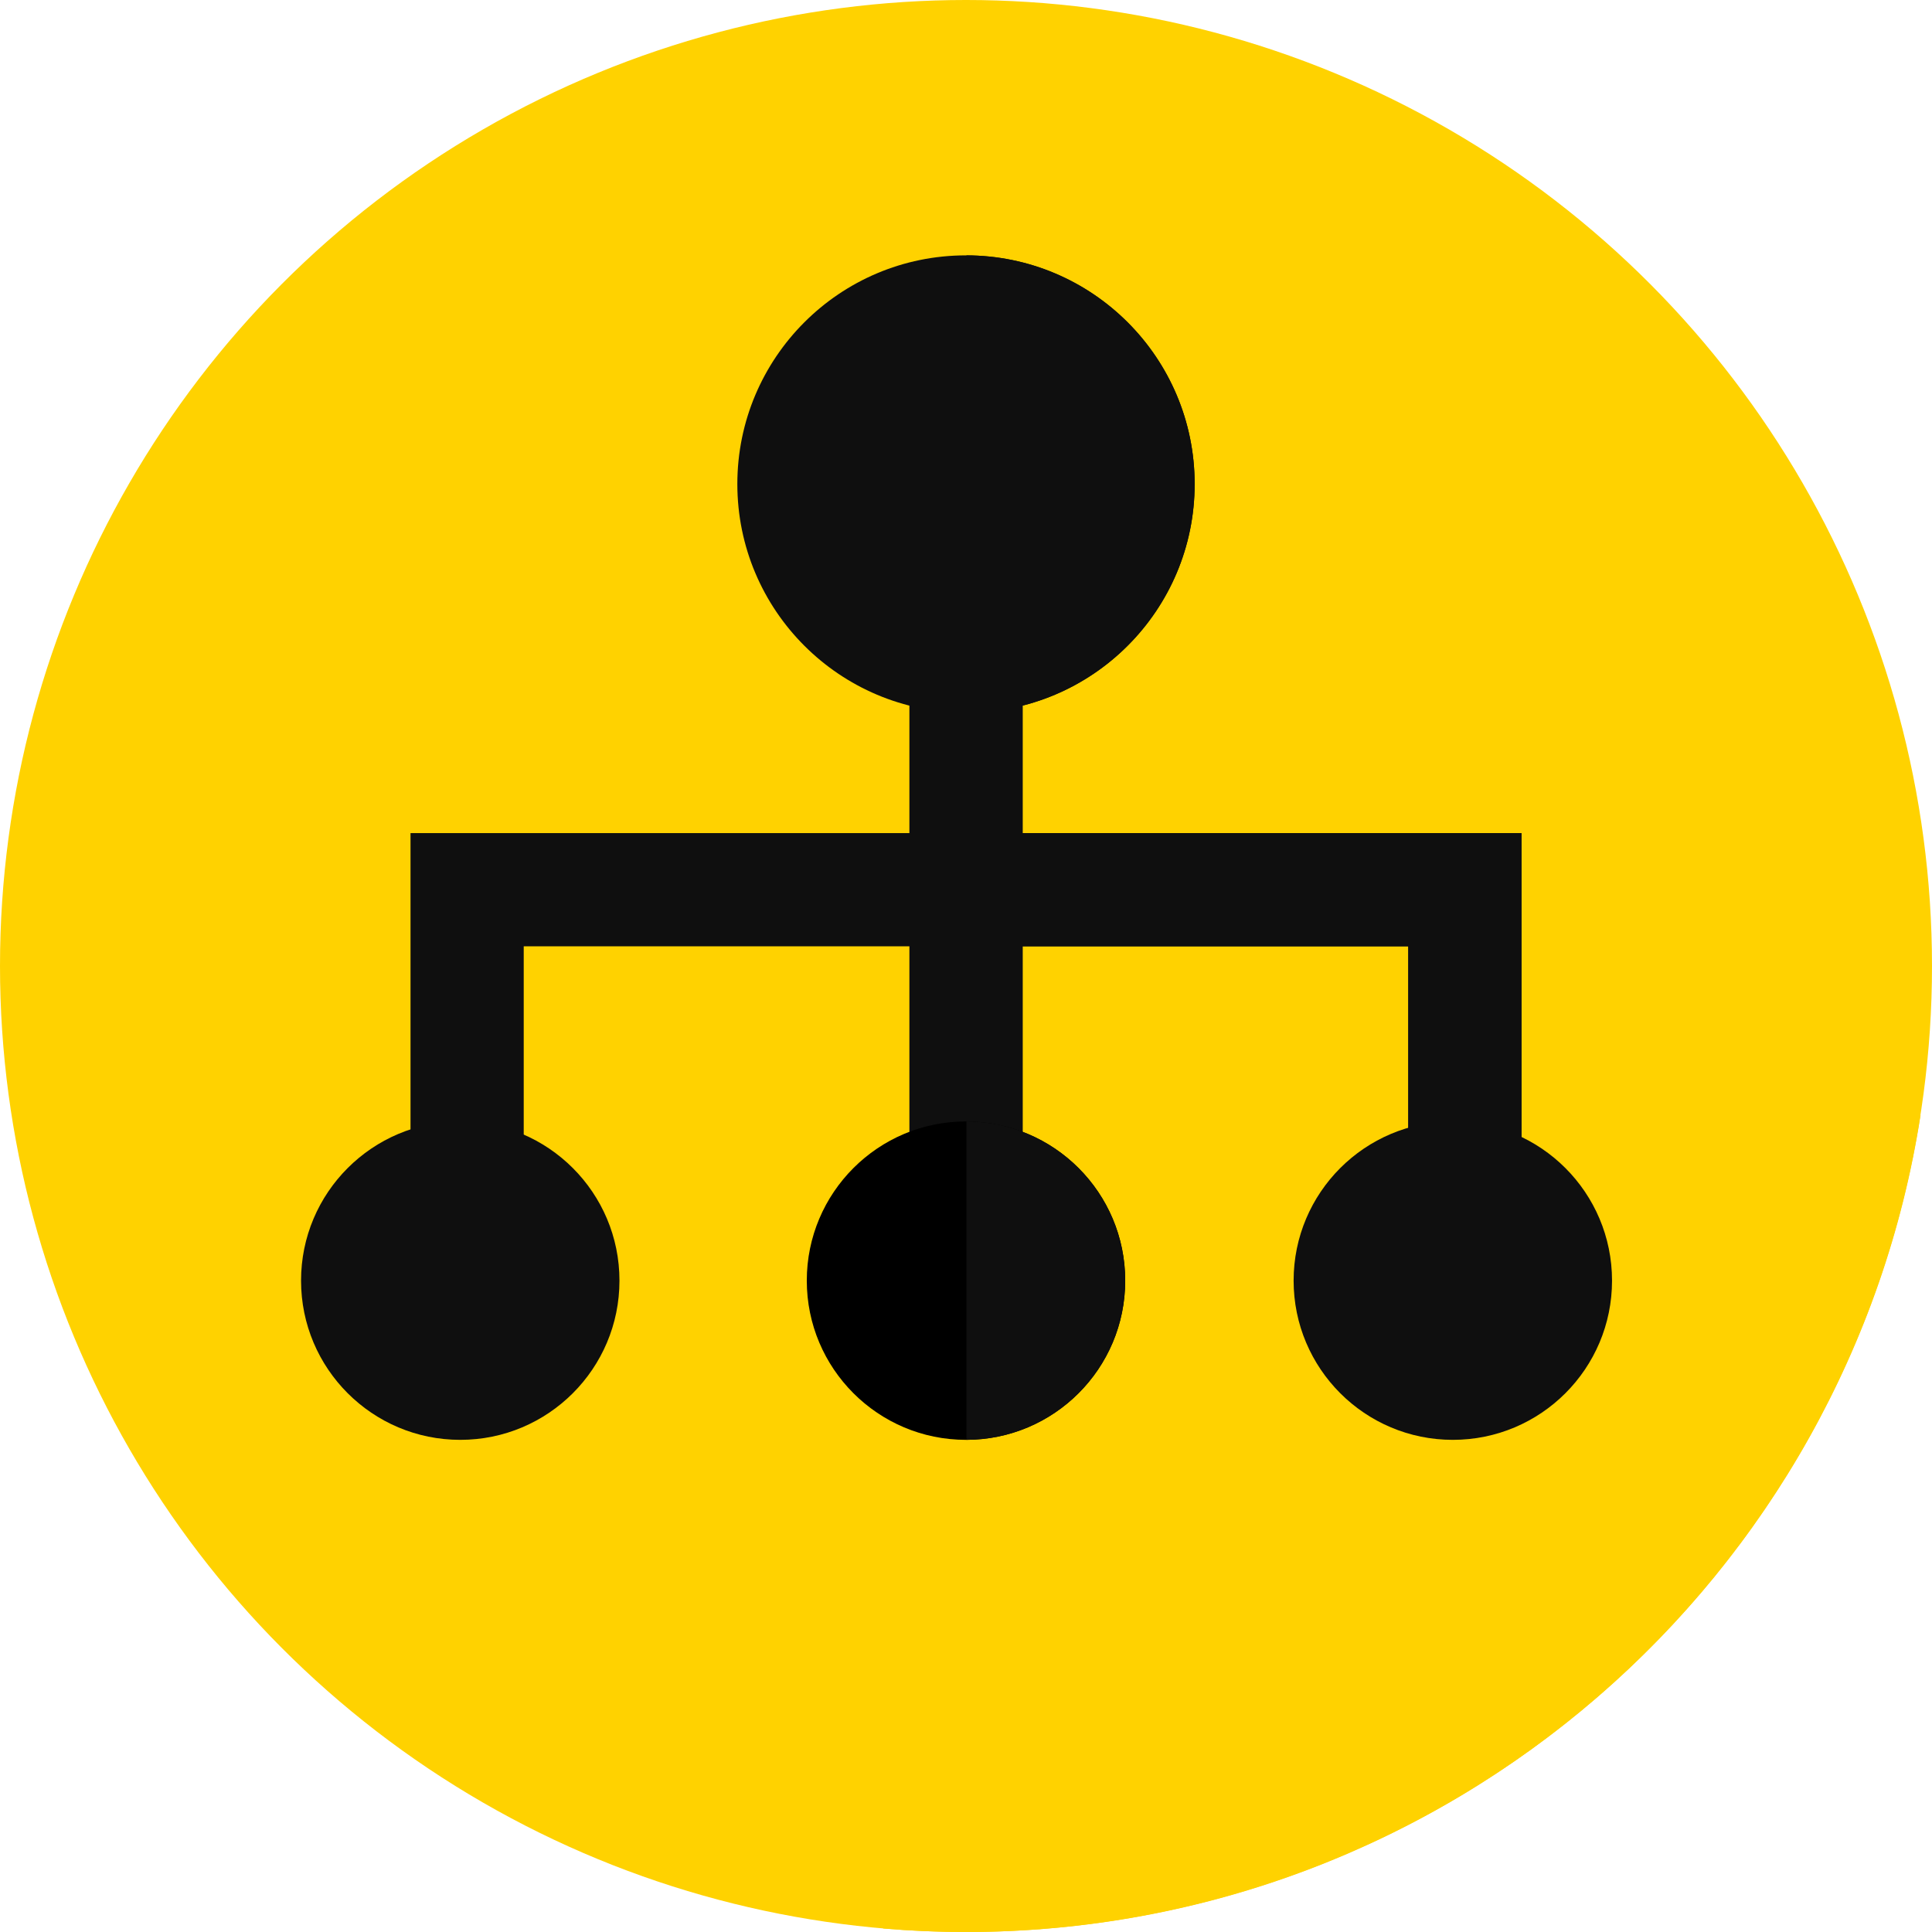
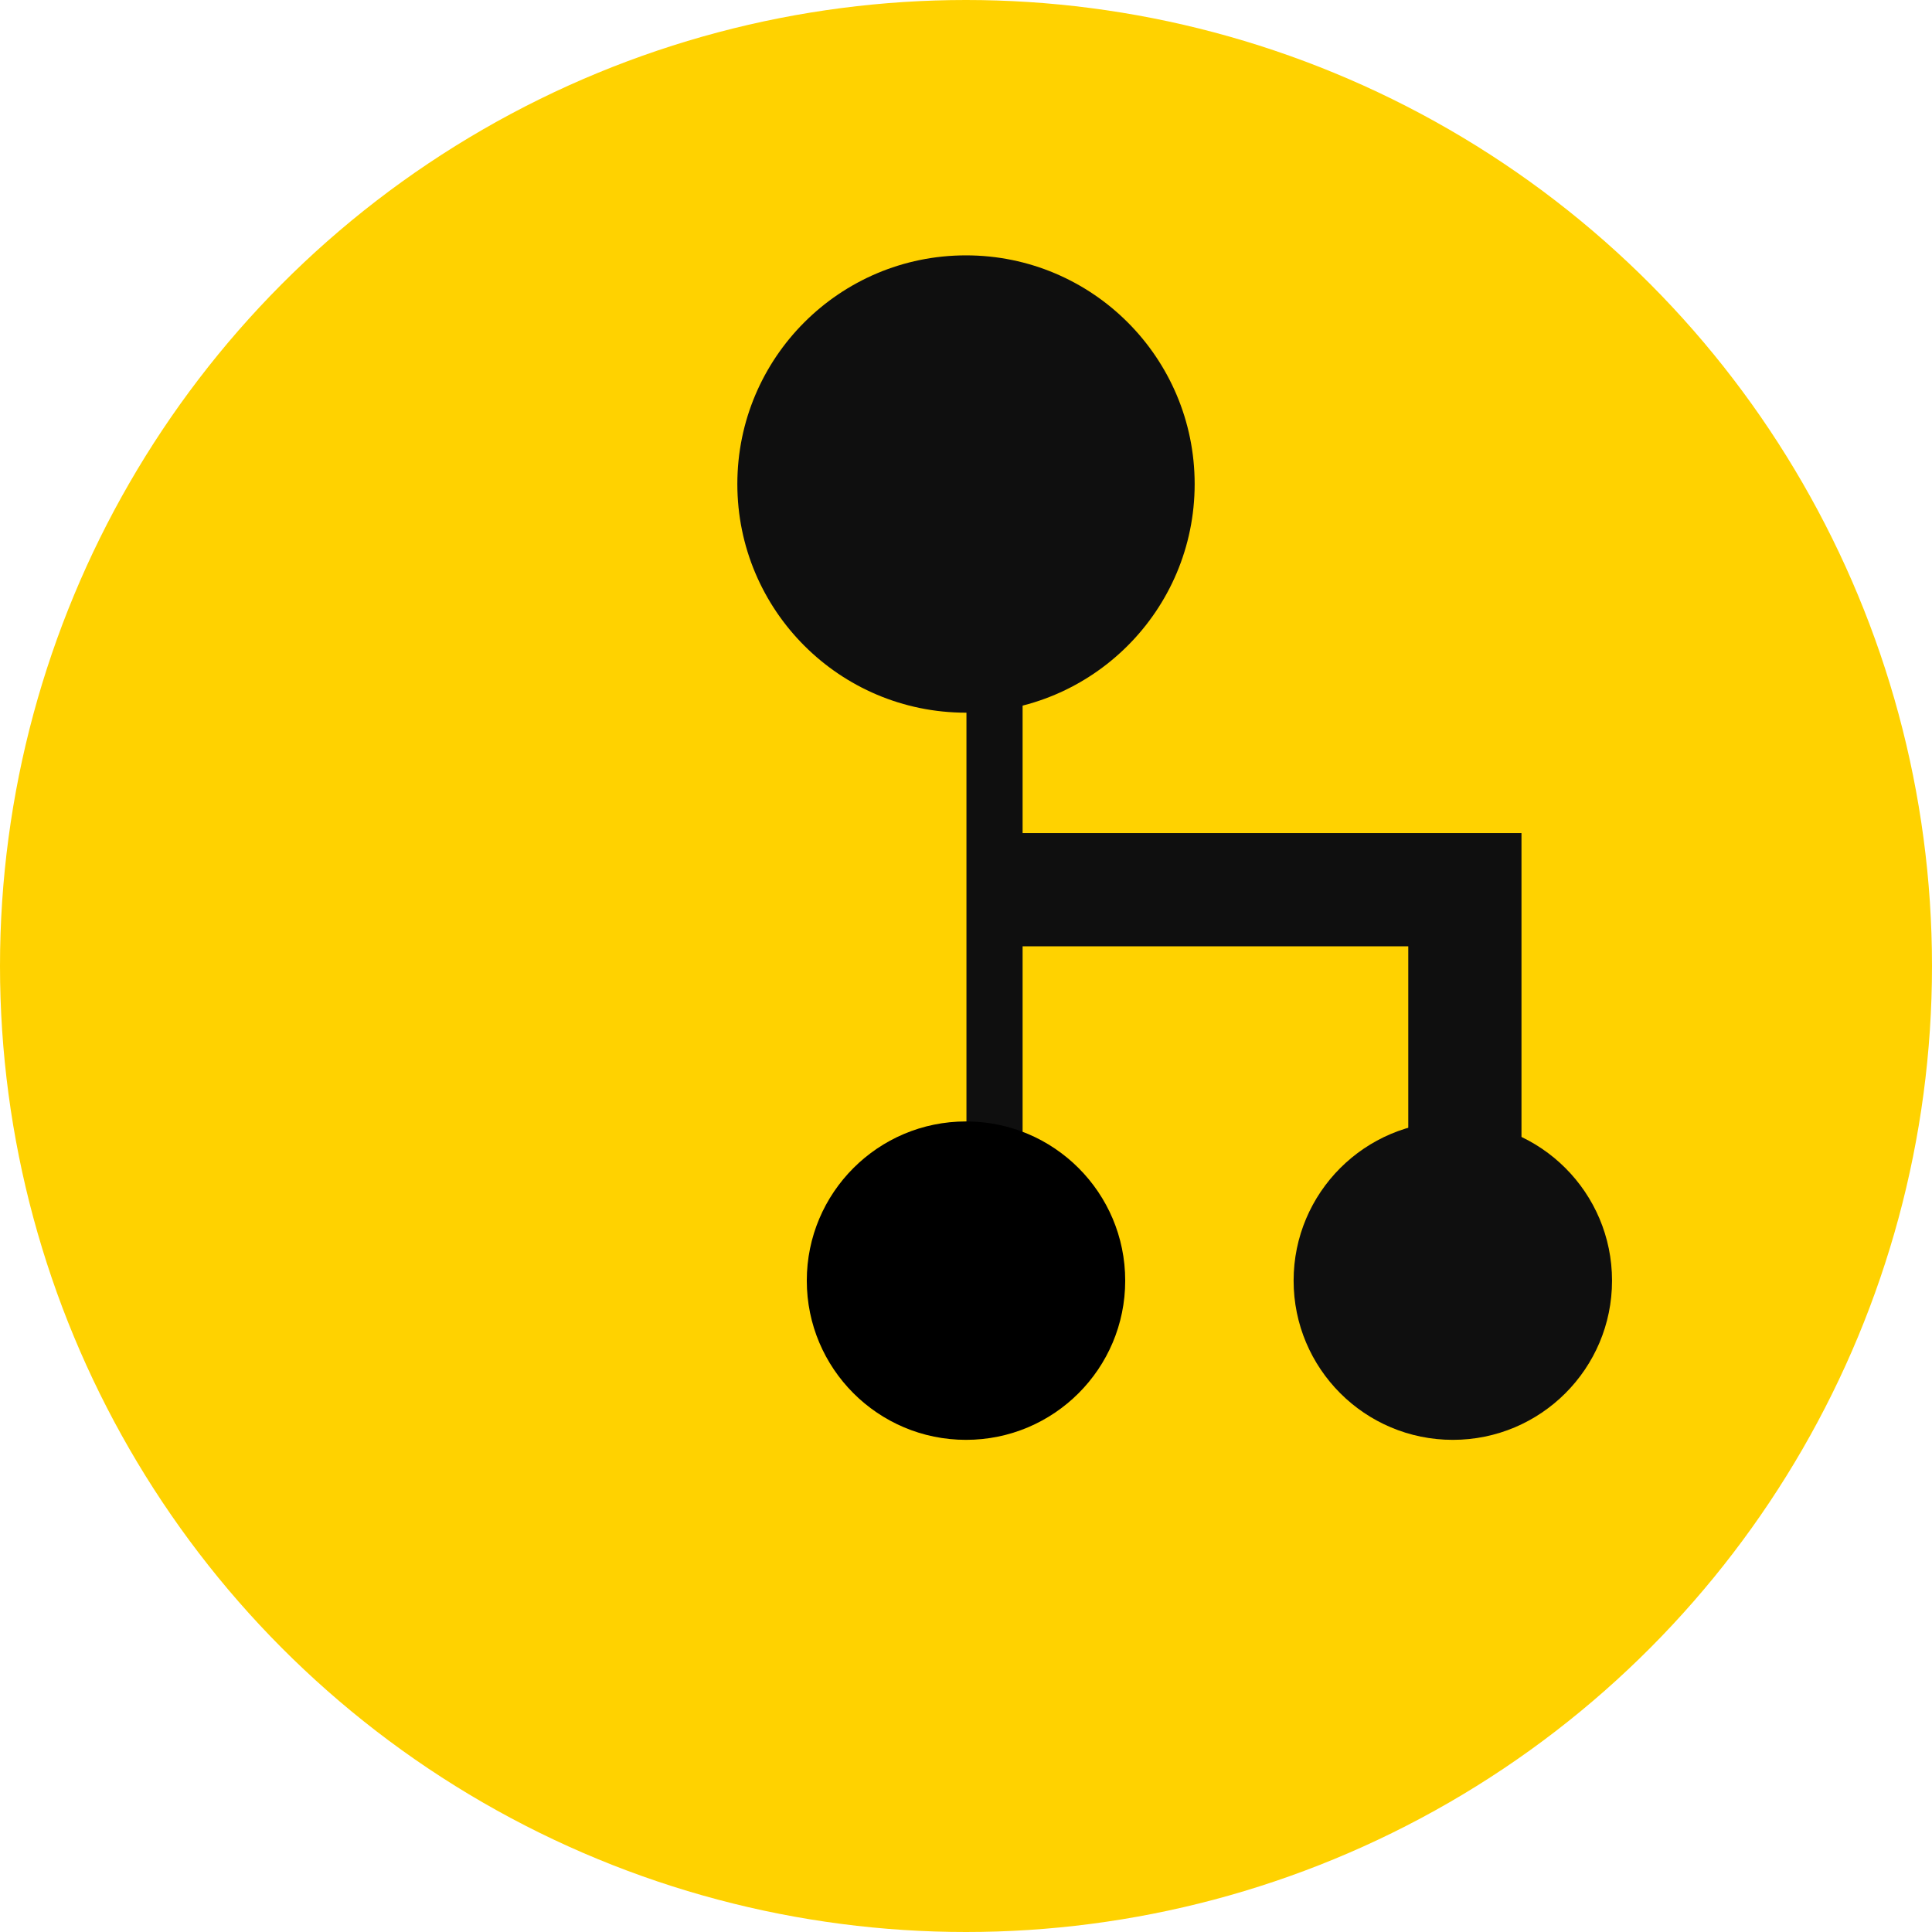
<svg xmlns="http://www.w3.org/2000/svg" width="512" height="512" x="0" y="0" viewBox="0 0 512 512" style="enable-background:new 0 0 512 512" xml:space="preserve" class="">
  <g>
    <g>
      <g>
        <g>
          <g>
            <g>
              <g>
                <g>
                  <g>
                    <g>
                      <circle cx="256" cy="256" fill="#ffd200" r="256" data-original="#7584f2" class="" />
                    </g>
                  </g>
                </g>
              </g>
            </g>
          </g>
        </g>
      </g>
-       <path d="m508.965 295.54-209.931-209.932-80.831 90.025 52.575 52.575-142.97 11.78-37.214 127.593 143.494 143.494c7.222.612 14.531.925 21.912.925 127.938 0 233.955-93.85 252.965-216.46z" fill="#ffd200" data-original="#4855b7" class="" />
-       <path d="m271 220.782v-92.511h-30v92.511h-132.207v124.466h30v-94.466h102.207v92.511h30v-92.511h102.207v94.466h30v-124.466z" fill="#0f0f0f" data-original="#ffffff" class="" />
      <path d="m271 220.782v-92.511h-14.88v215.022h14.88v-92.511h102.207v94.466h30v-124.466z" fill="#0f0f0f" data-original="#e9edf5" class="" />
      <g>
        <circle cx="256" cy="128.271" fill="#0f0f0f" r="60.597" data-original="#ffce00" class="" />
      </g>
      <g>
-         <path d="m316.597 128.271c0-33.426-27.065-60.529-60.477-60.594v121.188c33.412-.066 60.477-27.168 60.477-60.594z" fill="#0f0f0f" data-original="#fdba12" class="" />
-       </g>
+         </g>
      <g>
        <circle cx="256" cy="339.383" fill="#000000" r="42.192" data-original="#fe6a16" class="" />
      </g>
      <g>
-         <path d="m298.192 339.383c0-23.262-18.825-42.124-42.072-42.189v84.378c23.247-.065 42.072-18.927 42.072-42.189z" fill="#0f0f0f" data-original="#f24500" class="" />
-       </g>
+         </g>
      <g>
-         <circle cx="121.973" cy="339.383" fill="#0f0f0f" r="42.192" data-original="#a3d4ff" class="" />
-       </g>
+         </g>
      <g>
        <circle cx="385.013" cy="339.383" fill="#0f0f0f" r="42.192" data-original="#65b1fc" class="" />
      </g>
    </g>
  </g>
</svg>